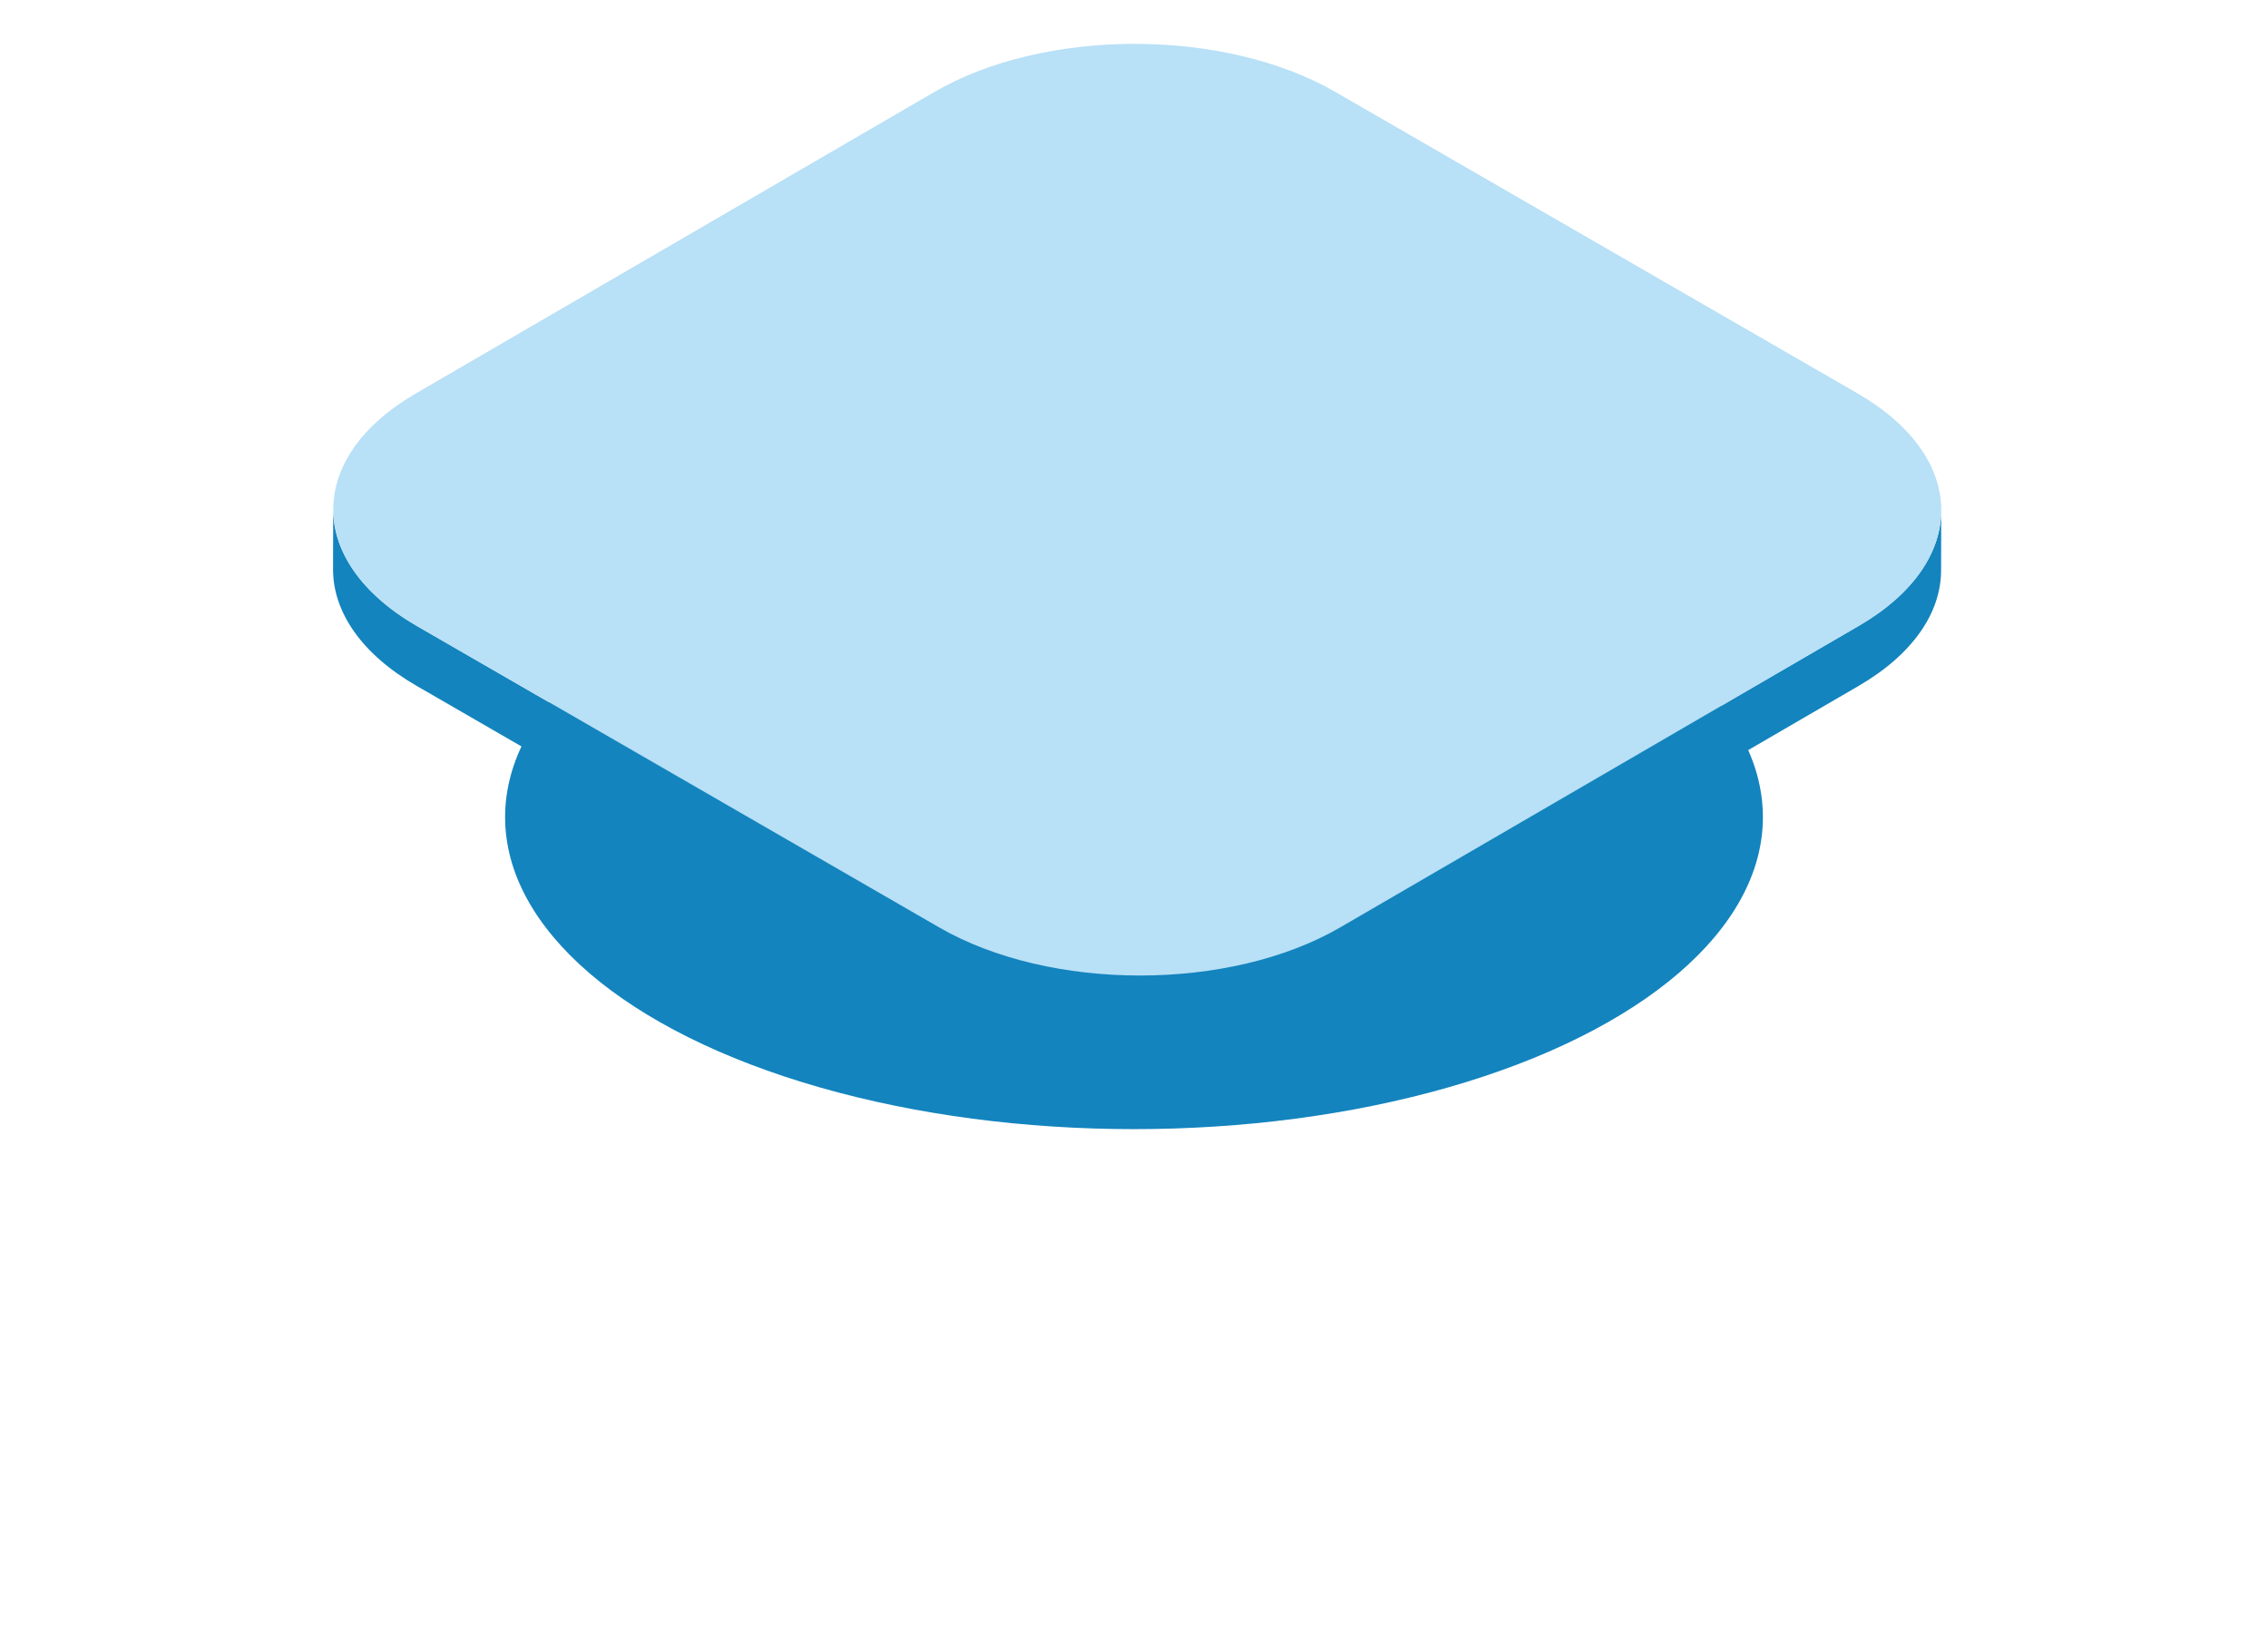
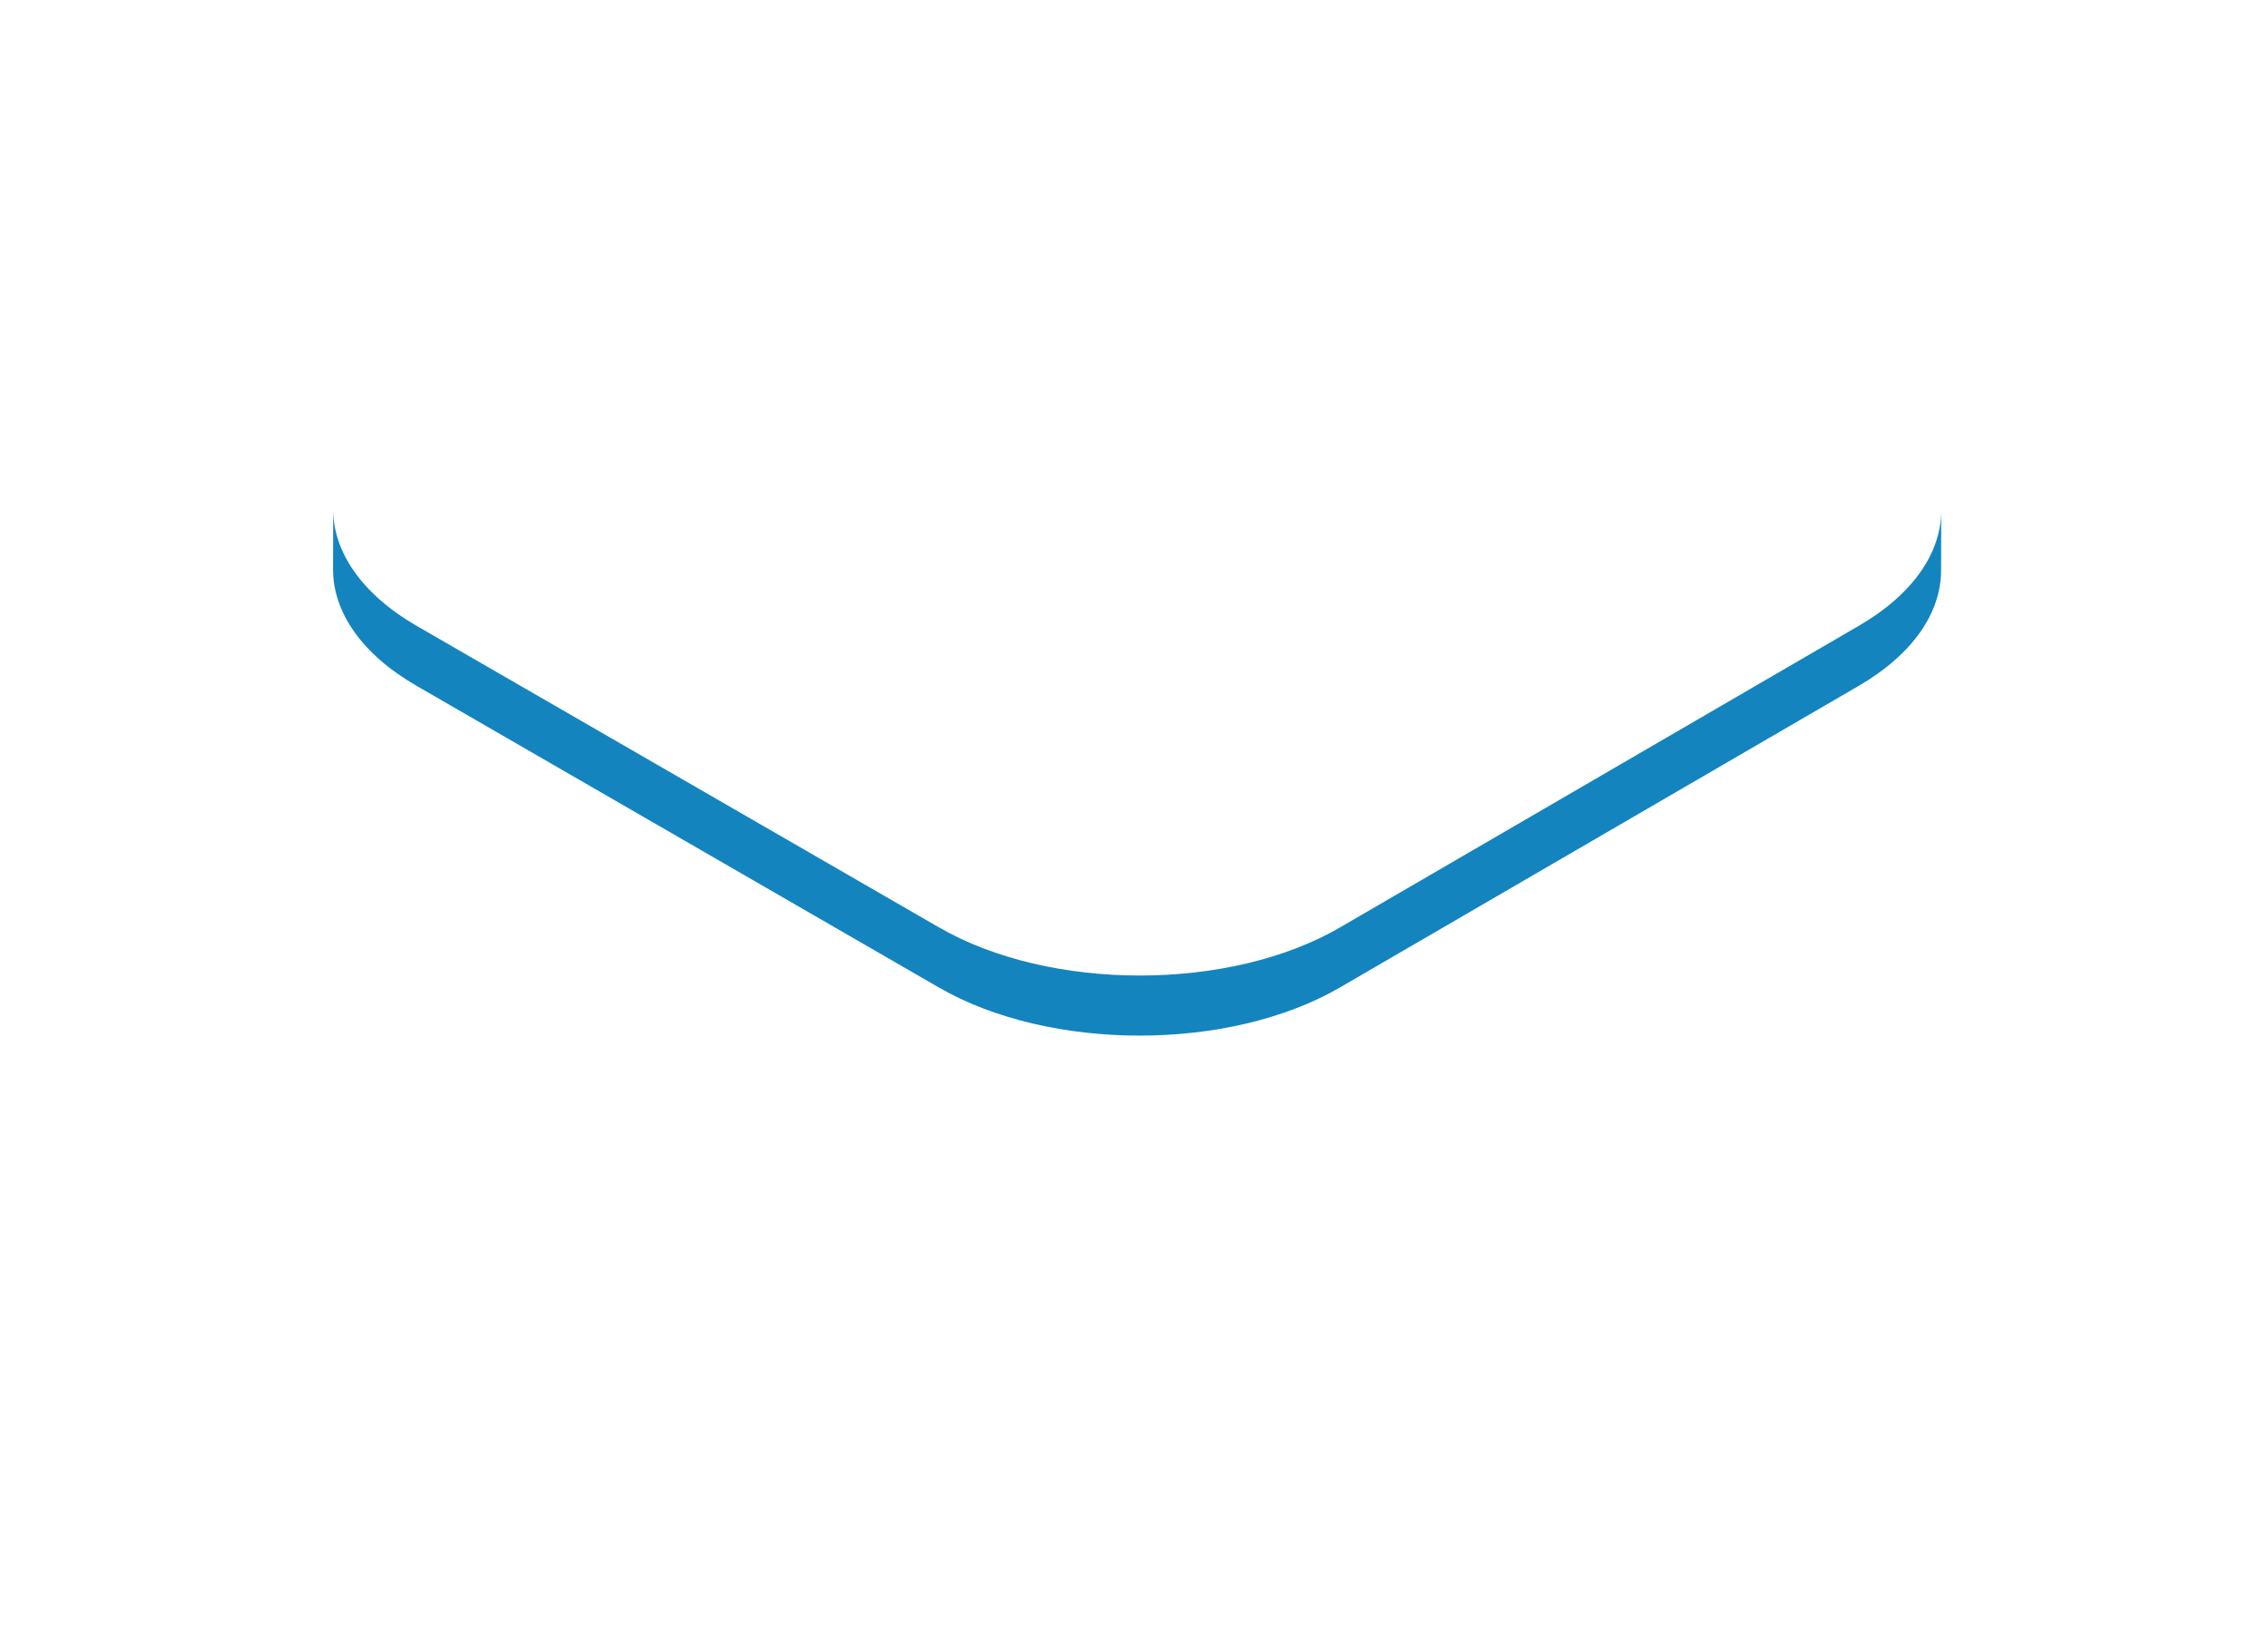
<svg xmlns="http://www.w3.org/2000/svg" width="229" height="165" viewBox="0 0 229 165" fill="none">
  <g filter="url(#filter0_f_844_12)">
-     <ellipse cx="114.5" cy="82.5" rx="63.5" ry="31.5" fill="#1384BE" />
-   </g>
+     </g>
  <path d="M187.671 63.191L135.32 93.624C124.172 100.114 106.021 100.114 94.797 93.624L42.098 63.206C36.456 59.939 33.628 55.658 33.643 51.393L33.628 57.443C33.612 61.724 36.441 66.004 42.083 69.256L94.782 99.69C106.006 106.179 124.142 106.179 135.305 99.69L187.656 69.256C193.192 66.035 195.975 61.83 195.991 57.609L196.006 51.559C195.991 55.764 193.222 59.969 187.671 63.191Z" fill="#1384BE" />
-   <path d="M187.55 39.715C198.774 46.204 198.834 56.702 187.686 63.191L135.335 93.624C124.187 100.113 106.036 100.113 94.812 93.624L42.113 63.206C30.89 56.717 30.829 46.219 41.977 39.73L94.328 9.296C105.476 2.807 123.627 2.807 134.851 9.296L187.55 39.715Z" fill="#B8E0F6" />
  <defs>
    <filter id="filter0_f_844_12" x="0" y="0" width="229" height="165" filterUnits="userSpaceOnUse" color-interpolation-filters="sRGB">
      <feFlood flood-opacity="0" result="BackgroundImageFix" />
      <feBlend mode="normal" in="SourceGraphic" in2="BackgroundImageFix" result="shape" />
      <feGaussianBlur stdDeviation="25.5" result="effect1_foregroundBlur_844_12" />
    </filter>
  </defs>
</svg>